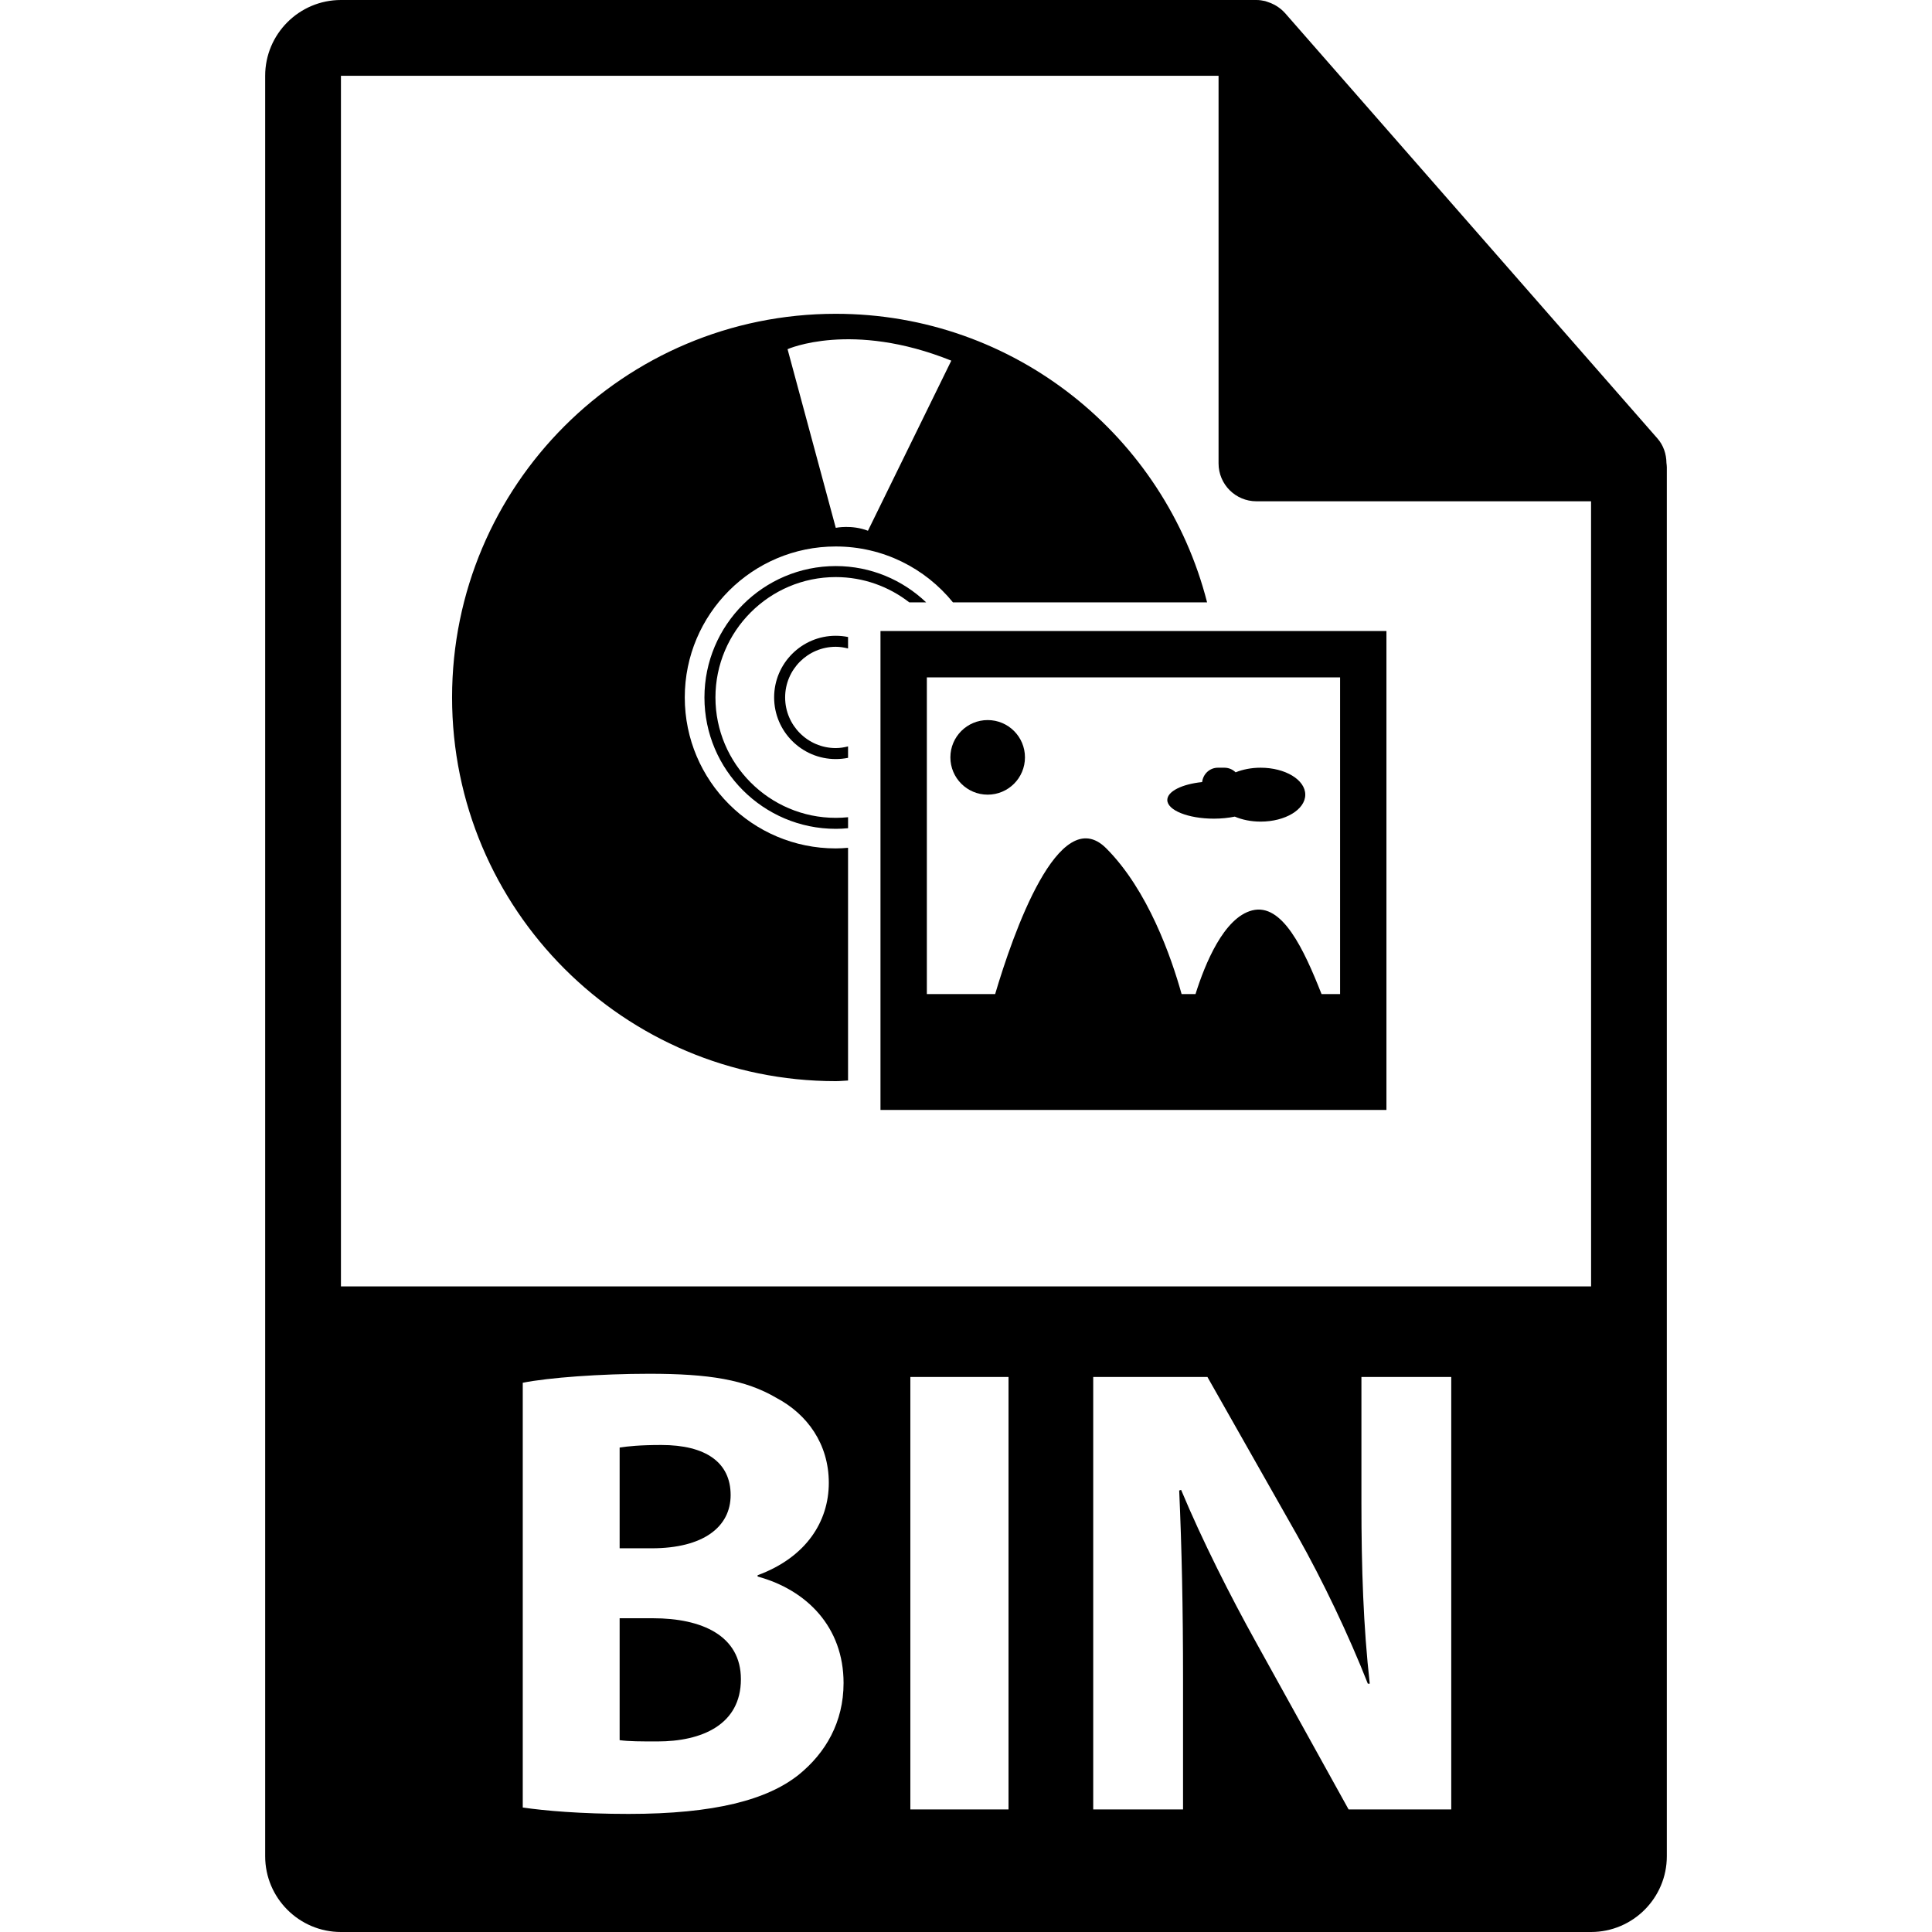
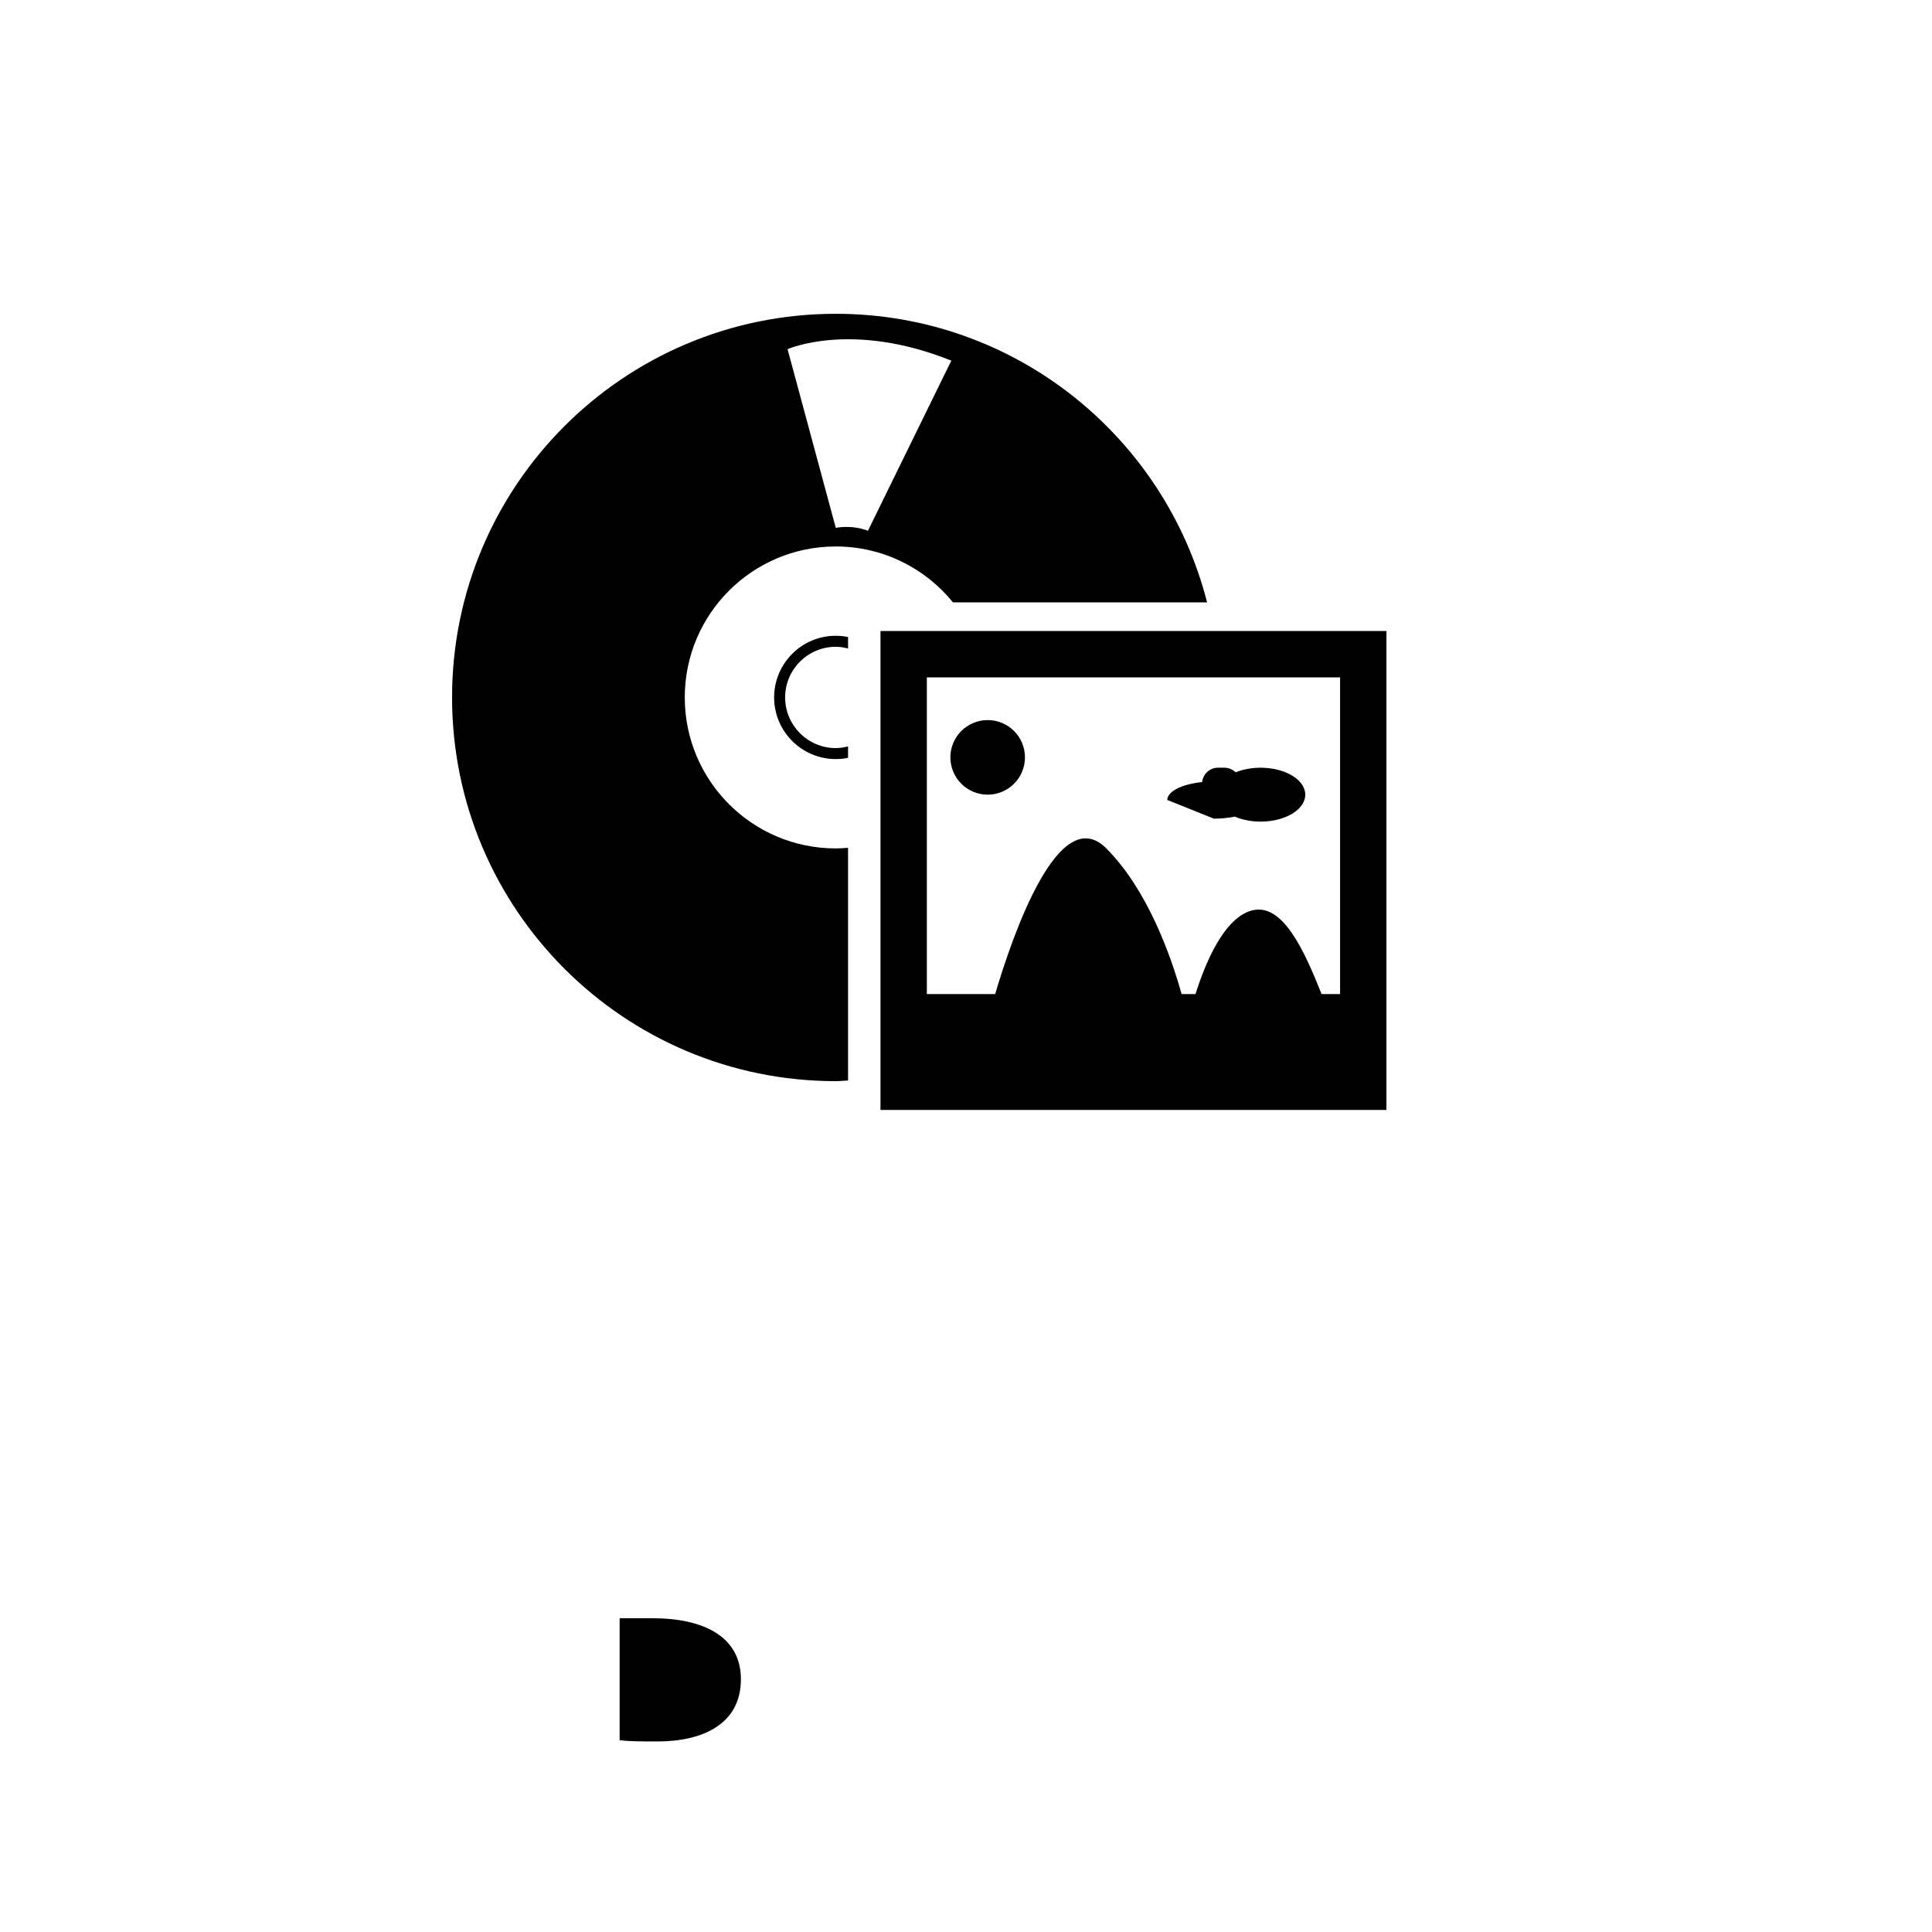
<svg xmlns="http://www.w3.org/2000/svg" version="1.1" id="Capa_1" x="0px" y="0px" width="548.291px" height="548.291px" viewBox="0 0 548.291 548.291" style="enable-background:new 0 0 548.291 548.291;" xml:space="preserve">
  <g>
    <g>
      <g>
-         <path d="M207.351,424.29c0-9.292-7.103-14.21-19.664-14.21c-6.01,0-9.472,0.361-11.838,0.729v28.588h9.108     C199.524,439.397,207.351,433.387,207.351,424.29z" />
        <path d="M185.323,459.25h-9.474v34.6c2.733,0.362,6.011,0.362,10.746,0.362c12.562,0,23.669-4.734,23.669-17.664     C210.265,464.164,199.157,459.25,185.323,459.25z" />
-         <path d="M472.929,131.39c-0.031-2.514-0.829-4.997-2.556-6.96L364.656,3.677c-0.021-0.031-0.053-0.042-0.084-0.075     c-0.63-0.704-1.354-1.284-2.132-1.796c-0.23-0.149-0.462-0.283-0.703-0.419c-0.683-0.365-1.387-0.665-2.121-0.885     c-0.2-0.06-0.377-0.142-0.577-0.194C358.231,0.118,357.411,0,356.572,0H96.757C84.904,0,75.255,9.649,75.255,21.502V526.79     c0,11.858,9.649,21.501,21.502,21.501h354.775c11.863,0,21.503-9.643,21.503-21.501V132.595     C473.036,132.191,472.971,131.795,472.929,131.39z M226.653,503.675c-8.923,7.103-23.855,11.104-48.255,11.104     c-13.658,0-23.855-0.913-30.042-1.816V392.42c7.284-1.454,22.035-2.552,35.87-2.552c16.932,0,27.312,1.638,36.236,6.914     c8.557,4.561,14.748,12.934,14.748,24.043c0,10.923-6.375,21.123-20.21,26.221v0.361c14.019,3.827,24.398,14.39,24.398,30.226     C239.398,488.748,234.302,497.482,226.653,503.675z M286.213,513.509h-27.861V390.782h27.861V513.509z M411.858,513.509h-29.133     l-26.227-47.352c-7.281-13.102-15.298-28.95-21.303-43.333l-0.545,0.173c0.723,16.21,1.091,33.507,1.091,53.534v36.971H310.25     V390.782h32.415l25.491,44.972c7.281,12.925,14.568,28.223,20.026,42.059h0.546c-1.815-16.204-2.363-32.777-2.363-51.166v-35.869     h25.492V513.509z M96.757,365.081V21.502H345.82v110.011c0,5.938,4.81,10.751,10.752,10.751h94.961l0.011,222.816H96.757z" />
      </g>
      <g>
        <path d="M194.335,197.919c0-23.654,19.186-42.833,42.843-42.833c13.439,0,25.415,6.187,33.269,15.864h72.119     c-12.016-47.064-54.563-81.896-105.382-81.896c-60.135,0-108.888,48.729-108.888,108.865     c0,60.142,48.753,108.905,108.888,108.905c1.176,0,2.323-0.133,3.489-0.18V240.6c-1.156,0.097-2.318,0.175-3.494,0.175     C213.521,240.775,194.335,221.597,194.335,197.919z M269.975,102.349l-23.657,48.275c-4.599-1.779-9.129-0.826-9.129-0.826     l-13.685-50.702C223.504,99.096,241.646,90.962,269.975,102.349z" />
-         <path d="M203.039,197.935c0-18.83,15.32-34.163,34.149-34.163c7.858,0,15.095,2.7,20.873,7.184h4.79     c-6.693-6.371-15.717-10.31-25.663-10.31c-20.551,0-37.272,16.727-37.272,37.294c0,20.554,16.722,37.276,37.272,37.276     c1.179,0,2.339-0.067,3.489-0.175v-3.119c-1.145,0.113-2.31,0.179-3.489,0.179C218.359,232.096,203.039,216.765,203.039,197.935z     " />
        <path d="M219.693,197.919c0,9.659,7.848,17.501,17.491,17.501c1.194,0,2.36-0.124,3.489-0.348v-3.248     c-1.124,0.284-2.279,0.478-3.489,0.478c-7.924,0-14.368-6.452-14.368-14.378c0-7.924,6.444-14.37,14.368-14.37     c1.21,0,2.365,0.194,3.489,0.48v-3.255c-1.129-0.231-2.294-0.349-3.489-0.349C227.541,180.42,219.693,188.268,219.693,197.919z" />
        <path d="M249.875,179.076v135.921h143.589V179.076H249.875z M380.309,282.114h-5.261c-5.002-12.667-11.122-25.937-19.695-23.745     c-8.031,2.05-13.376,15.142-16.074,23.745h-3.947c-2.935-10.509-9.544-29.506-21.396-41.37     c-13.429-13.428-26.53,24.528-31.517,41.37h-19.384v-89.878h117.275V282.114z" />
        <path d="M280.297,204.352c5.848,0,10.582,4.738,10.582,10.583c0,5.845-4.734,10.585-10.582,10.585     c-5.843,0-10.583-4.741-10.583-10.585C269.715,209.09,274.455,204.352,280.297,204.352z" />
-         <path d="M344.508,232.332c2.141,0,4.147-0.221,5.921-0.581c2.073,0.887,4.594,1.417,7.329,1.417     c6.991,0,12.671-3.417,12.671-7.643c0-4.227-5.68-7.654-12.671-7.654c-2.636,0-5.062,0.493-7.098,1.31     c-0.82-0.806-1.942-1.31-3.182-1.31h-1.838c-2.351,0-4.21,1.79-4.482,4.074c-5.68,0.58-9.884,2.629-9.884,5.083     C331.275,229.951,337.201,232.332,344.508,232.332z" />
+         <path d="M344.508,232.332c2.141,0,4.147-0.221,5.921-0.581c2.073,0.887,4.594,1.417,7.329,1.417     c6.991,0,12.671-3.417,12.671-7.643c0-4.227-5.68-7.654-12.671-7.654c-2.636,0-5.062,0.493-7.098,1.31     c-0.82-0.806-1.942-1.31-3.182-1.31h-1.838c-2.351,0-4.21,1.79-4.482,4.074c-5.68,0.58-9.884,2.629-9.884,5.083     z" />
      </g>
    </g>
  </g>
  <g>
</g>
  <g>
</g>
  <g>
</g>
  <g>
</g>
  <g>
</g>
  <g>
</g>
  <g>
</g>
  <g>
</g>
  <g>
</g>
  <g>
</g>
  <g>
</g>
  <g>
</g>
  <g>
</g>
  <g>
</g>
  <g>
</g>
</svg>